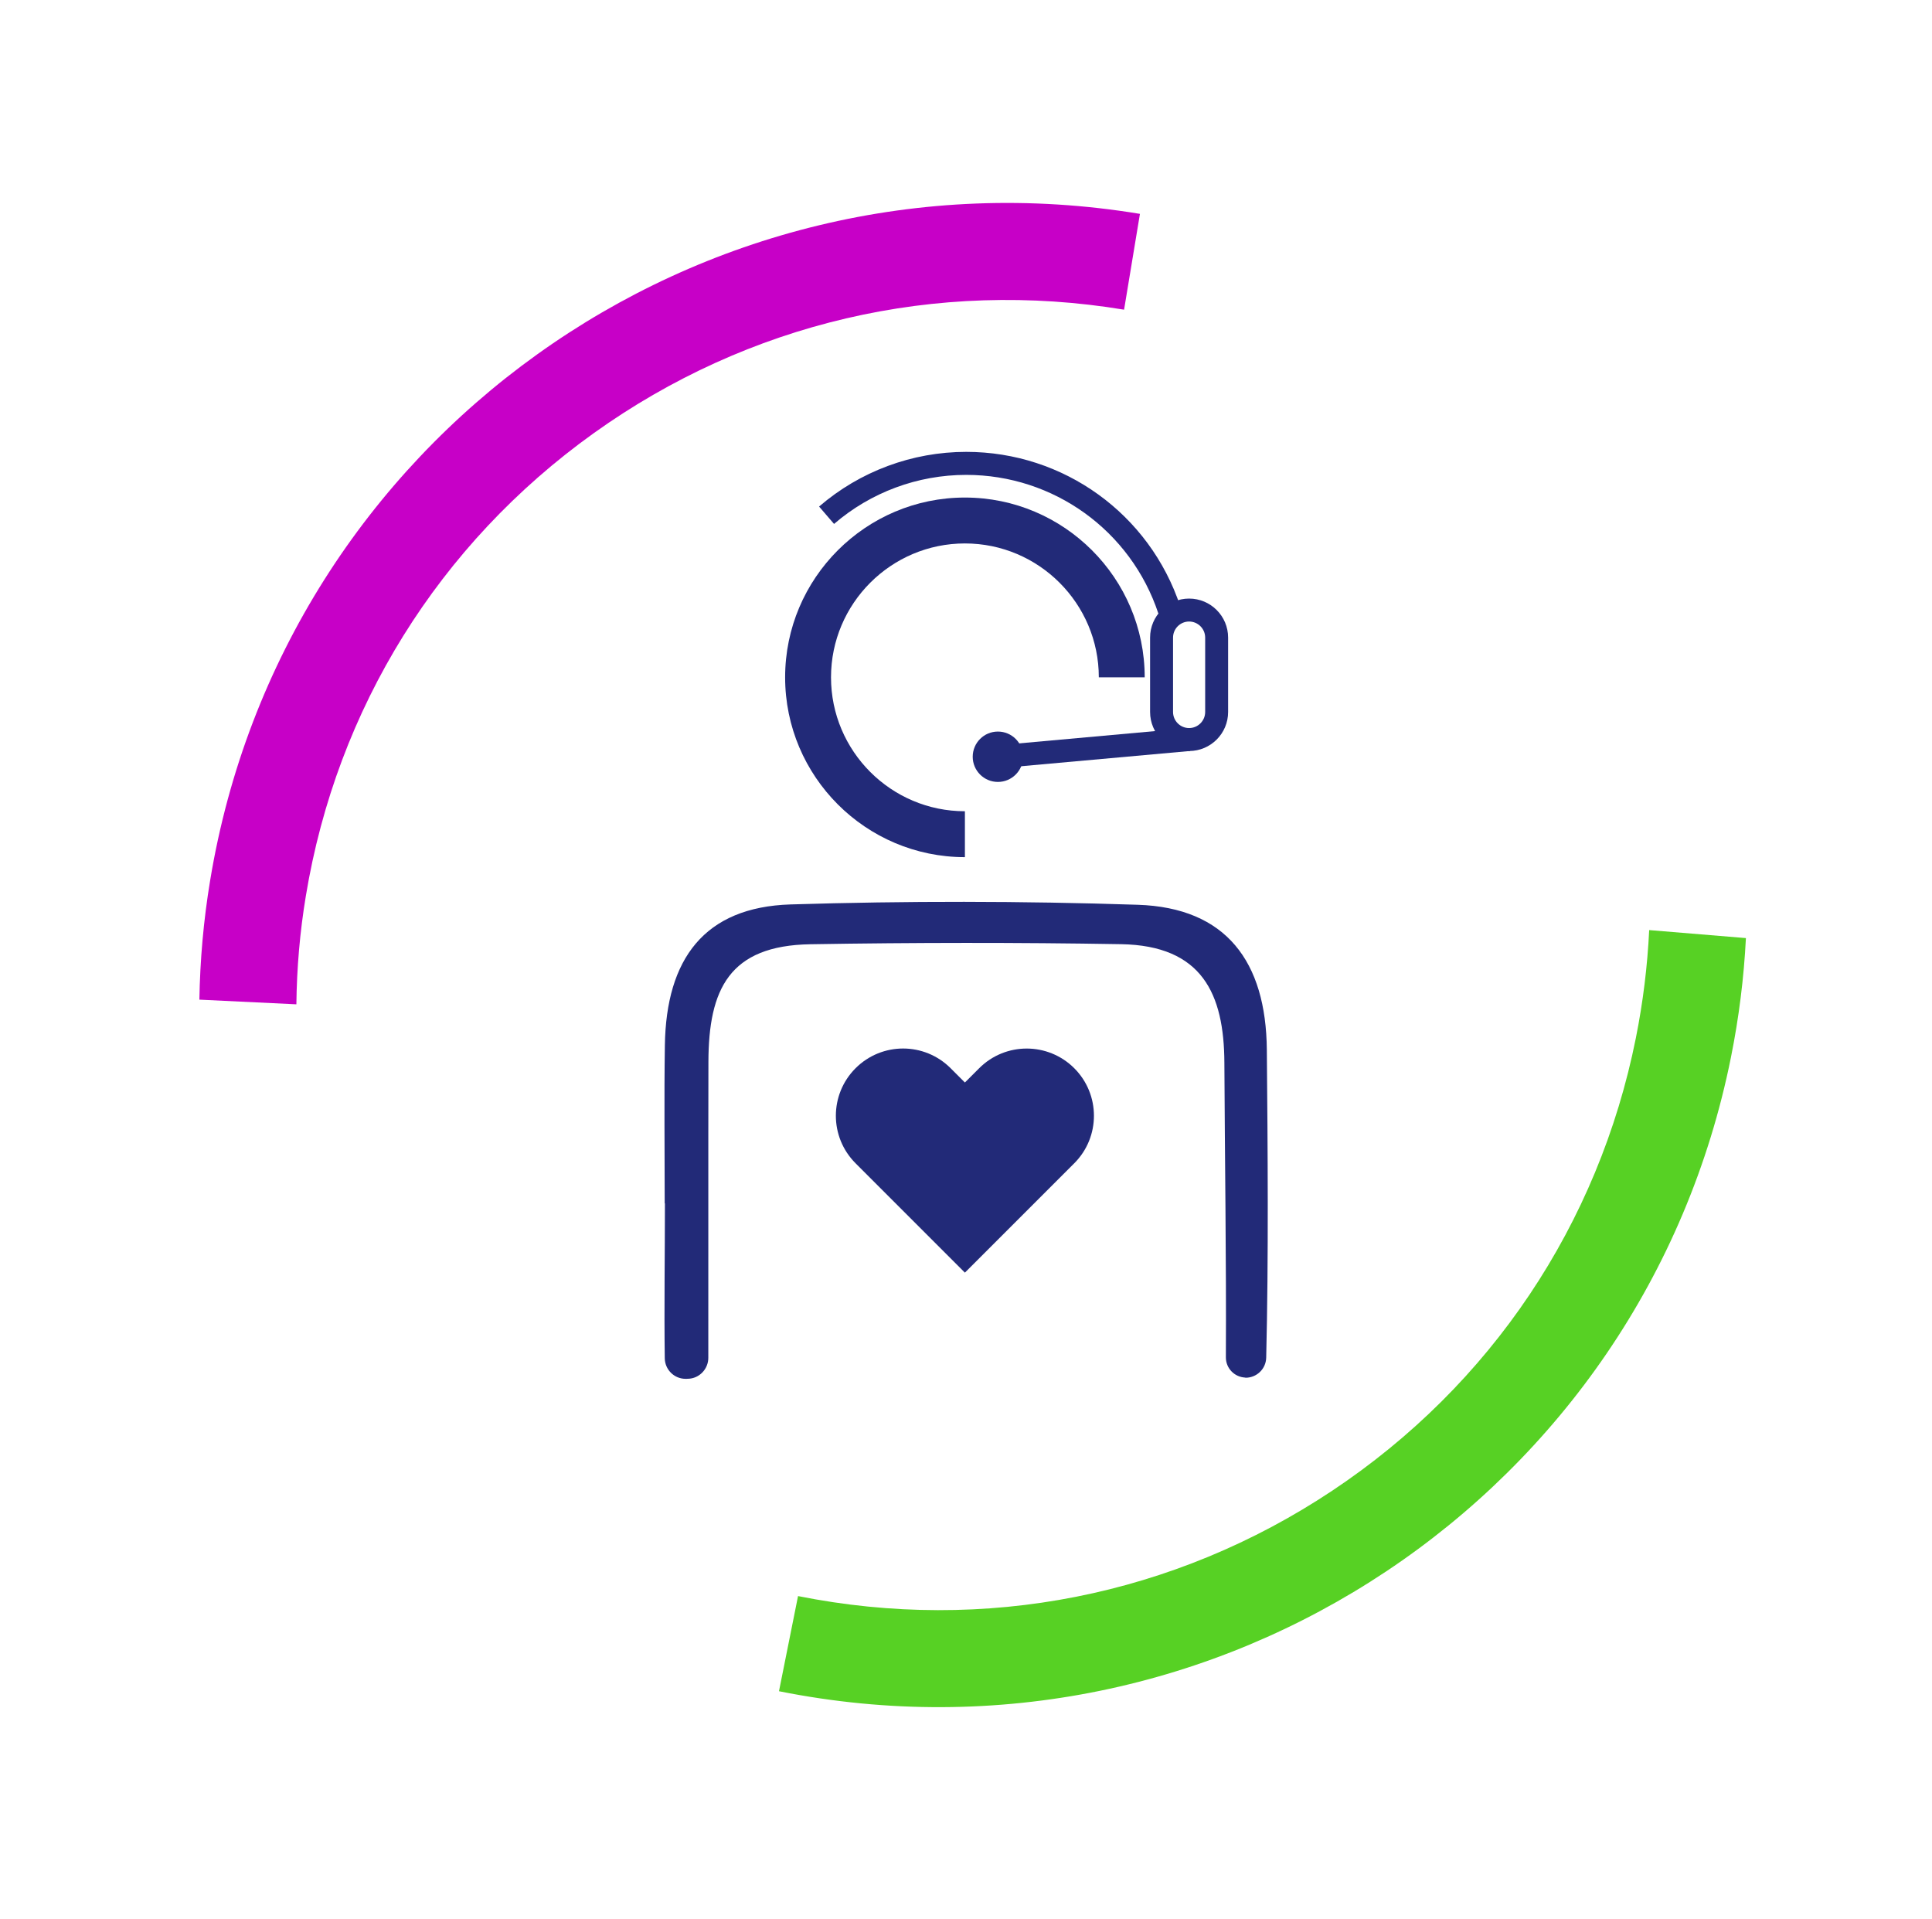
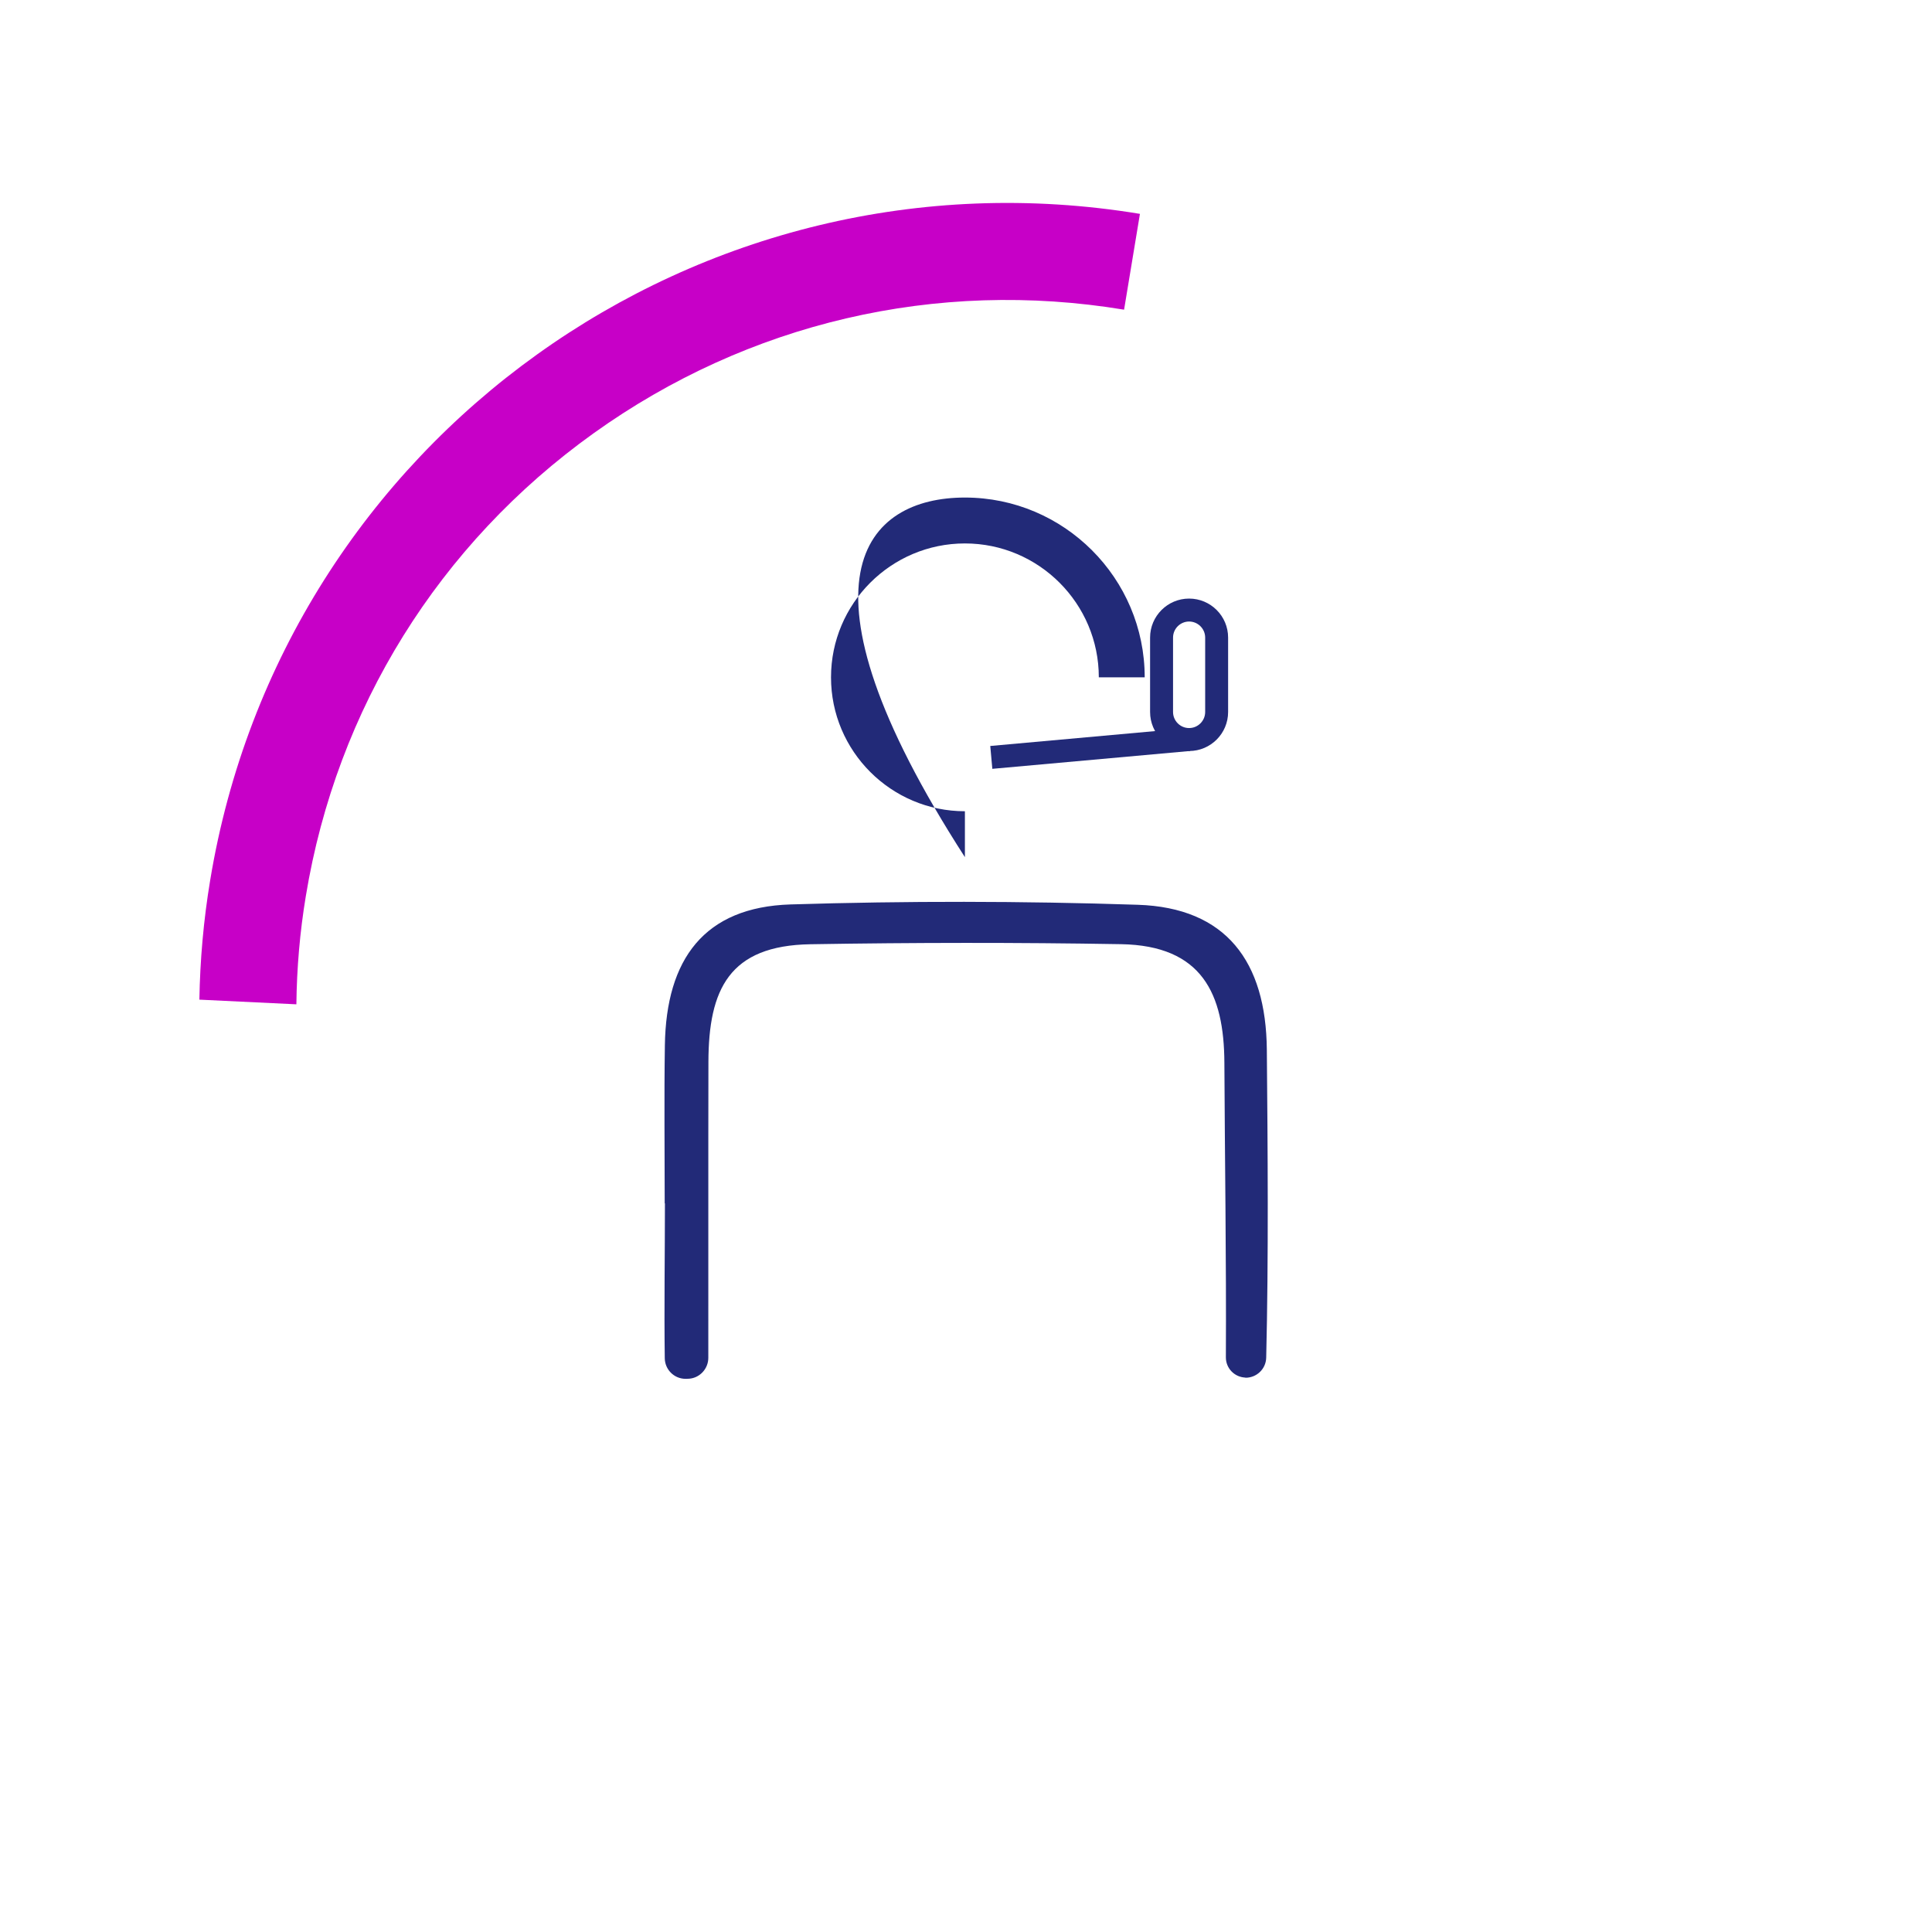
<svg xmlns="http://www.w3.org/2000/svg" width="145" height="144" viewBox="0 0 145 144" fill="none">
  <path d="M22.954 67.24C25.274 53.16 32.944 40.83 44.544 32.52C56.144 24.21 70.284 20.91 84.364 23.24L85.554 16.05C52.474 10.59 21.234 32.98 15.774 66.06C15.274 69.07 15.014 72.06 14.964 75.02L22.244 75.37C22.274 72.67 22.504 69.95 22.954 67.24Z" fill="#C700C7" />
-   <path d="M122.774 77.9C119.974 91.89 111.884 103.95 100.004 111.86C88.124 119.77 73.884 122.58 59.894 119.78L58.464 126.92C91.334 133.51 123.324 112.2 129.914 79.33C130.514 76.34 130.884 73.36 131.034 70.4L123.774 69.8C123.644 72.5 123.314 75.2 122.774 77.9Z" fill="#57D124" />
  <path d="M95.078 78.78C95.018 72.162 92.026 68.115 85.387 67.9C76.711 67.615 68.018 67.607 59.342 67.874C52.841 68.072 49.999 71.994 49.9 78.435C49.84 82.392 49.887 86.353 49.887 90.31H49.904C49.904 93.78 49.84 98.228 49.892 101.931C49.904 102.779 50.589 103.468 51.437 103.476C51.687 103.481 51.377 103.476 51.623 103.472C52.484 103.459 53.168 102.74 53.16 101.883C53.16 101.763 53.16 101.668 53.16 101.621C53.168 94.314 53.151 87.003 53.168 79.697C53.181 74.242 54.727 70.961 60.828 70.862C68.595 70.733 76.367 70.724 84.134 70.857C90.218 70.961 91.871 74.577 91.892 79.77C91.922 86.736 92.043 94.538 92.004 101.862C92 102.688 92.659 103.36 93.481 103.382C93.653 103.386 93.27 103.39 93.447 103.394C94.303 103.412 95.014 102.74 95.031 101.883C95.212 94.465 95.143 86.065 95.078 78.78Z" fill="#222A78" />
-   <path d="M86.941 46.053C84.879 39.823 79.079 35.638 72.513 35.638C68.871 35.638 65.349 36.947 62.597 39.319L61.474 38.015C64.539 35.371 68.462 33.911 72.517 33.911C79.828 33.911 86.282 38.57 88.581 45.506L86.941 46.053Z" fill="#222A78" />
  <path d="M89.244 56.361C87.63 56.361 86.316 55.047 86.316 53.433V47.848C86.316 46.234 87.63 44.921 89.244 44.921C90.859 44.921 92.172 46.234 92.172 47.848V53.433C92.172 55.047 90.859 56.361 89.244 56.361ZM89.244 46.643C88.581 46.643 88.039 47.185 88.039 47.848V53.433C88.039 54.096 88.581 54.638 89.244 54.638C89.907 54.638 90.45 54.096 90.45 53.433V47.848C90.45 47.185 89.907 46.643 89.244 46.643Z" fill="#222A78" />
  <path d="M89.171 54.642L74.321 55.983L74.476 57.698L89.326 56.358L89.171 54.642Z" fill="#222A78" />
-   <path d="M74.894 58.681C75.938 58.681 76.784 57.835 76.784 56.791C76.784 55.747 75.938 54.901 74.894 54.901C73.85 54.901 73.004 55.747 73.004 56.791C73.004 57.835 73.85 58.681 74.894 58.681Z" fill="#222A78" />
-   <path d="M72.418 64.326C64.978 64.326 58.925 58.272 58.925 50.832C58.925 43.392 64.978 37.339 72.418 37.339C79.858 37.339 85.912 43.392 85.912 50.832H82.468C82.468 45.291 77.96 40.783 72.418 40.783C66.877 40.783 62.369 45.291 62.369 50.832C62.369 56.373 66.877 60.881 72.418 60.881V64.326Z" fill="#222A78" />
-   <path d="M80.625 80.166C82.592 82.134 82.597 85.328 80.625 87.3L79.553 88.372L72.418 95.507L64.212 87.3C62.24 85.328 62.24 82.138 64.212 80.166C66.184 78.194 69.374 78.194 71.346 80.166L72.418 81.238L73.49 80.166C75.458 78.198 78.653 78.198 80.625 80.166Z" fill="#222A78" />
+   <path d="M72.418 64.326C58.925 43.392 64.978 37.339 72.418 37.339C79.858 37.339 85.912 43.392 85.912 50.832H82.468C82.468 45.291 77.96 40.783 72.418 40.783C66.877 40.783 62.369 45.291 62.369 50.832C62.369 56.373 66.877 60.881 72.418 60.881V64.326Z" fill="#222A78" />
</svg>